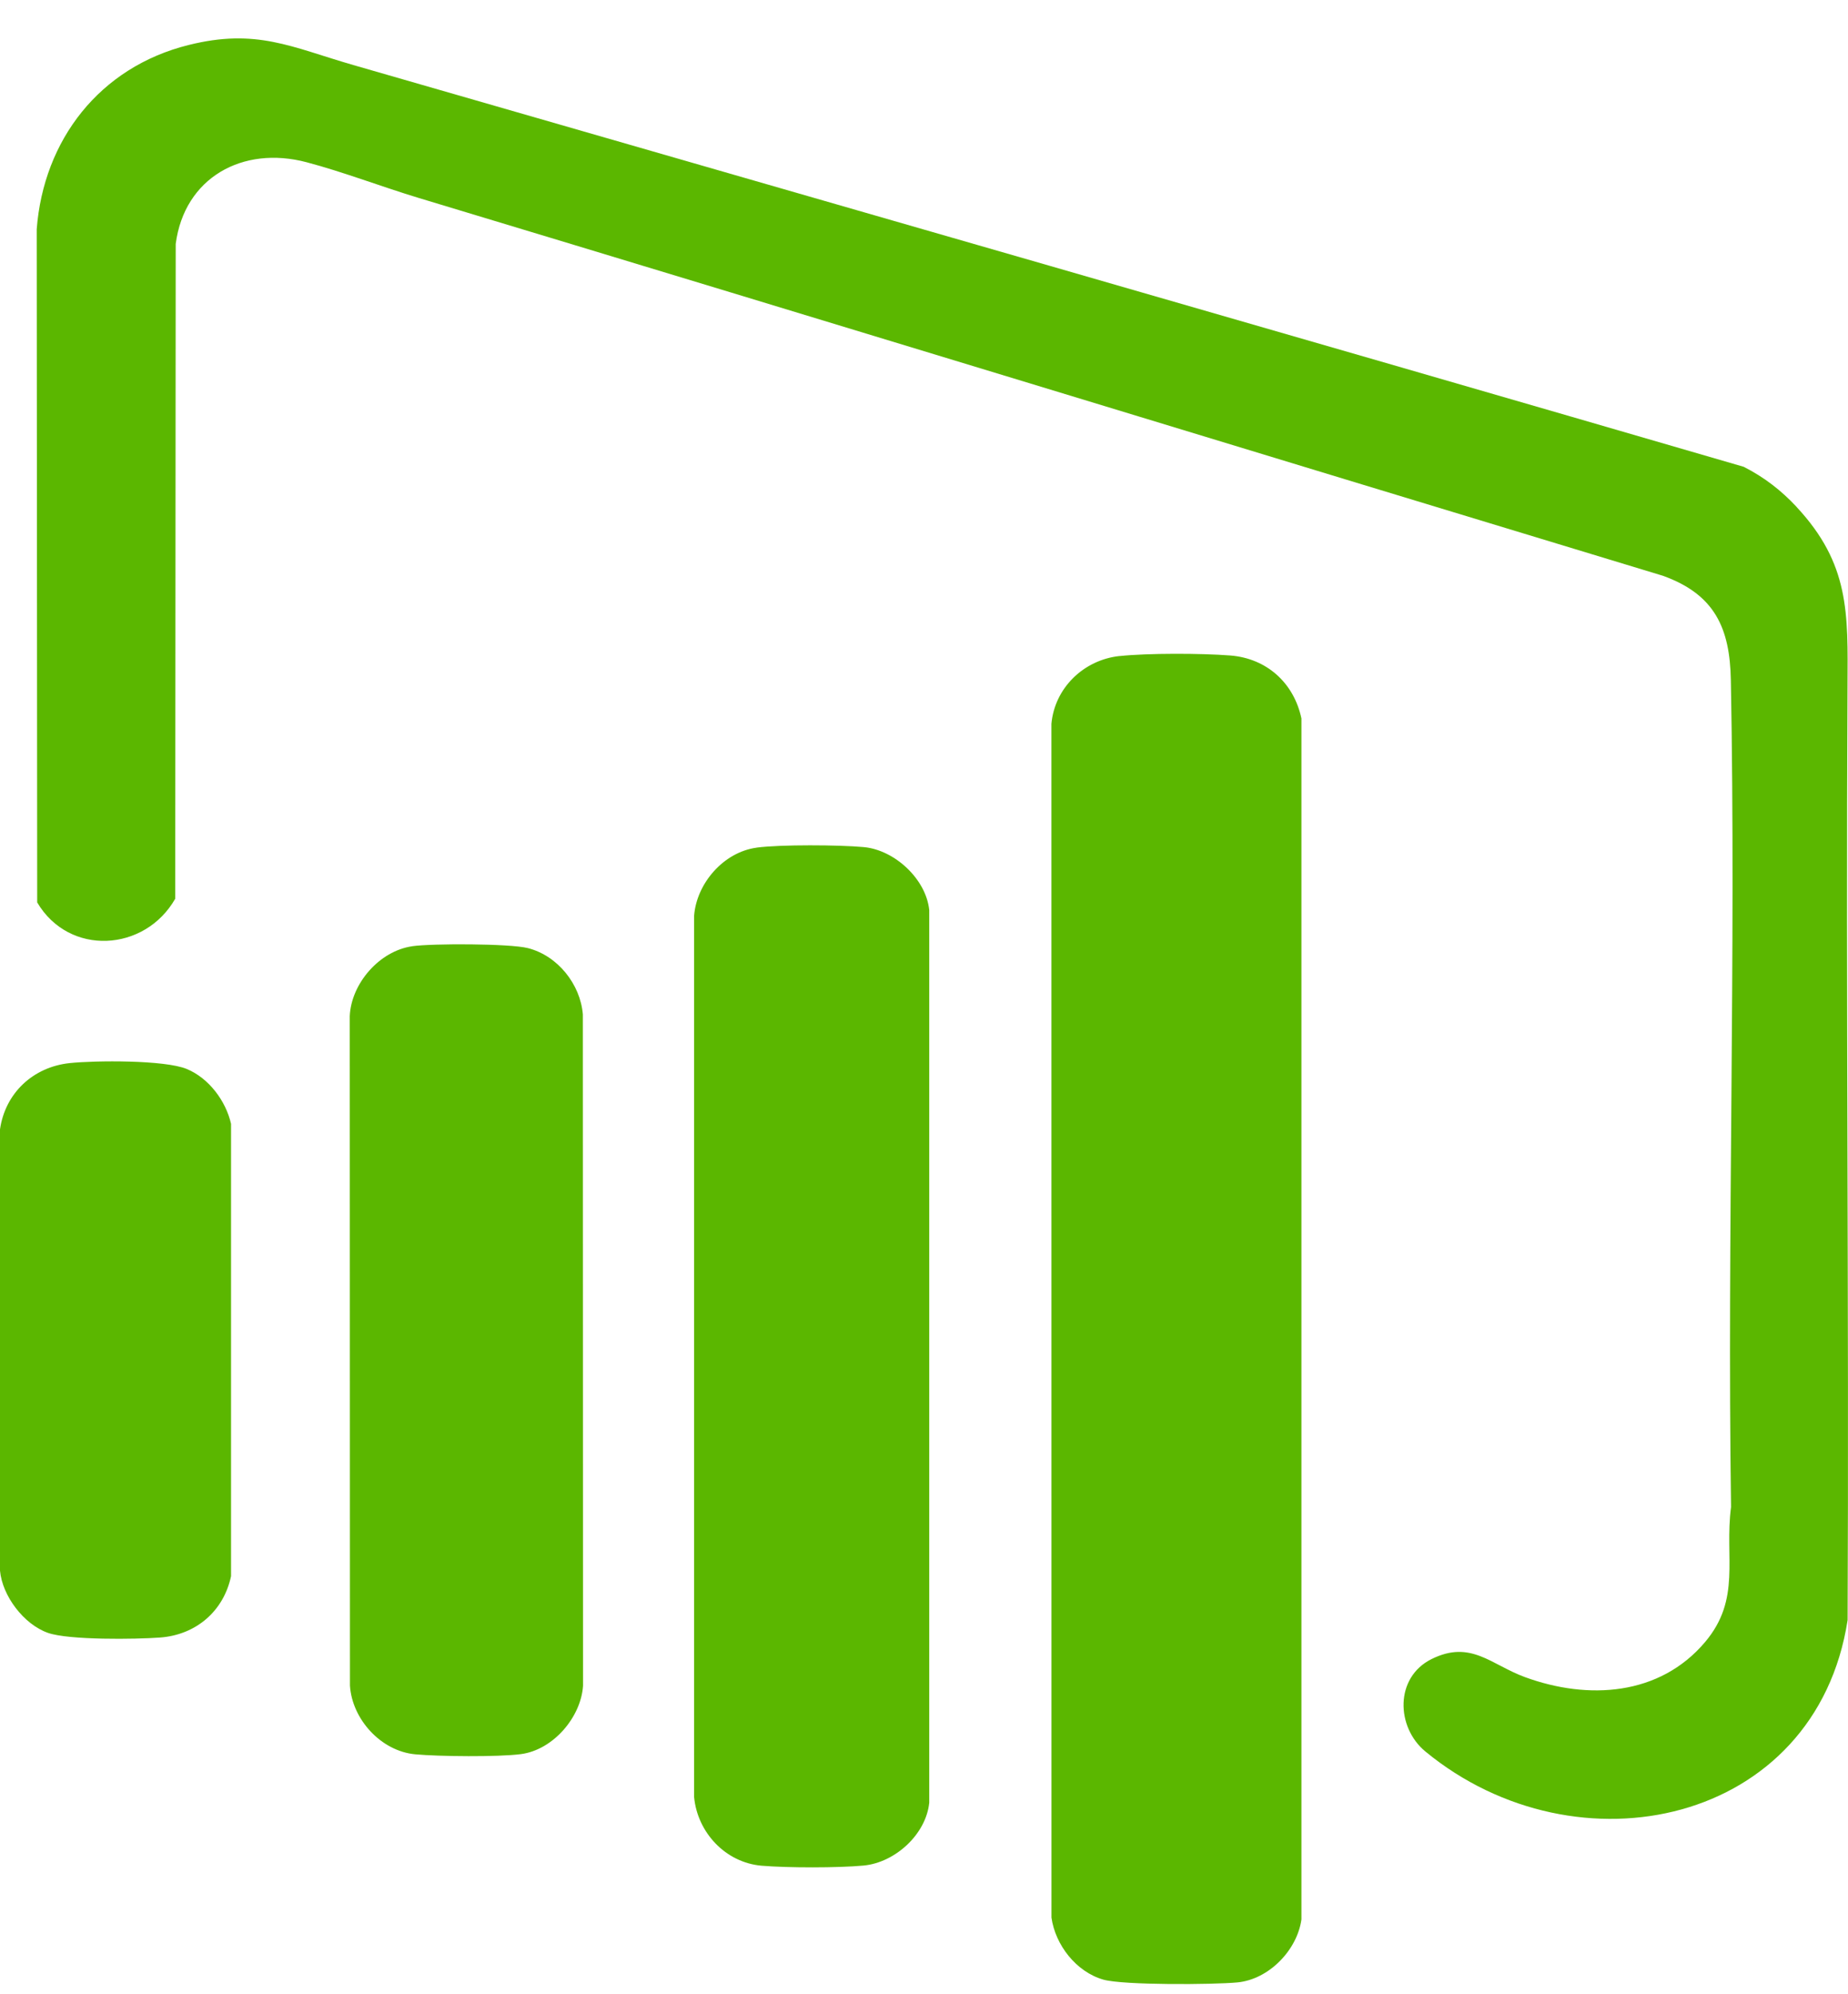
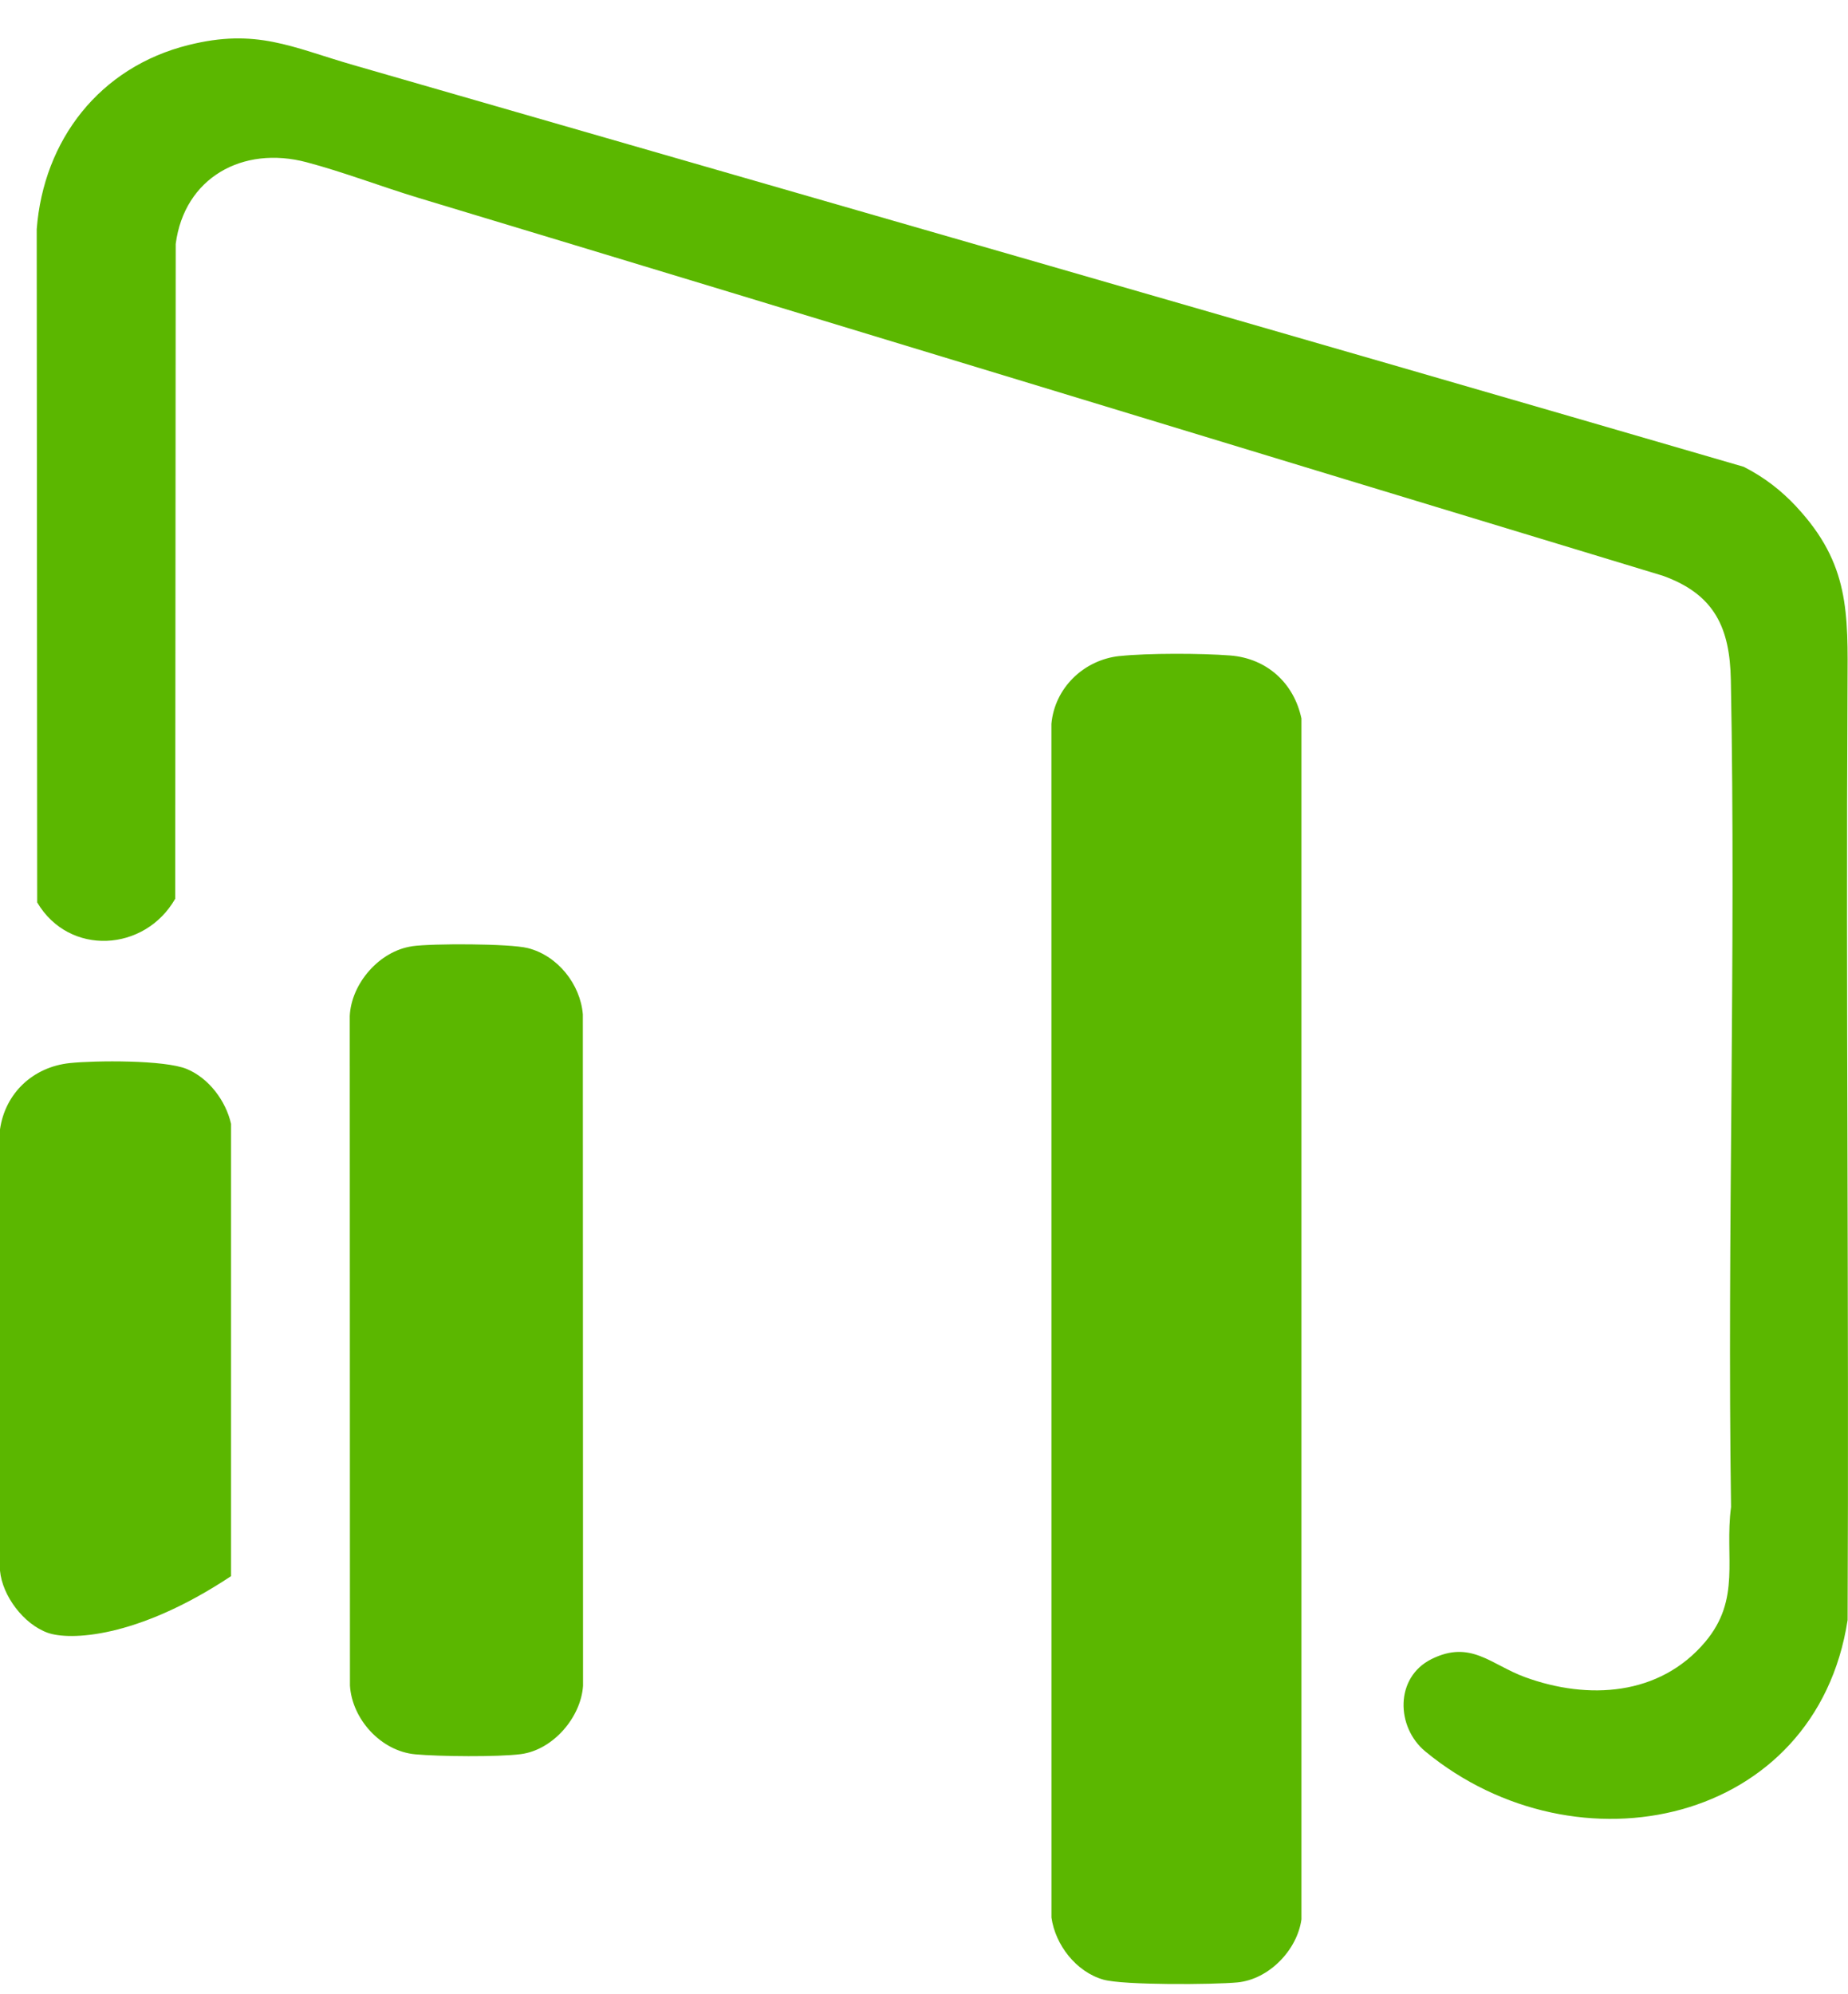
<svg xmlns="http://www.w3.org/2000/svg" width="38" height="41" viewBox="0 0 38 41" fill="none">
  <path d="M36.942 10.422C38.034 11.594 37.999 12.6 37.99 14.095C37.956 20.499 38.021 26.903 37.992 33.307C37.342 37.514 32.432 38.578 29.311 36.01C28.703 35.509 28.678 34.484 29.438 34.108C30.244 33.709 30.656 34.223 31.358 34.48C32.658 34.955 34.126 34.865 35.061 33.759C35.809 32.873 35.458 32.026 35.595 30.983C35.514 25.318 35.699 19.645 35.591 13.981C35.571 12.913 35.261 12.221 34.193 11.837C25.663 9.253 17.141 6.644 8.608 4.069C7.855 3.841 7.055 3.534 6.306 3.336C4.988 2.986 3.79 3.655 3.613 5.016L3.603 18.477C2.979 19.57 1.422 19.666 0.765 18.553L0.755 4.713C0.895 2.879 2.047 1.38 3.879 0.925C5.275 0.577 5.991 0.969 7.268 1.338C16.799 4.088 26.334 6.825 35.856 9.597C36.279 9.813 36.623 10.079 36.943 10.421L36.942 10.422Z" fill="#5BB700" />
  <path d="M23.022 13.488C23.605 13.426 24.705 13.43 25.296 13.476C26.054 13.535 26.608 14.047 26.761 14.771V39.461C26.674 40.089 26.097 40.692 25.447 40.756C24.957 40.803 23.102 40.816 22.688 40.699C22.127 40.539 21.7 39.984 21.621 39.423L21.62 14.882C21.686 14.145 22.282 13.566 23.022 13.487V13.488Z" fill="#5BB700" />
-   <path d="M15.558 17.426C16.046 17.361 17.255 17.369 17.758 17.415C18.4 17.473 19.044 18.076 19.108 18.712V37.06C19.043 37.709 18.409 38.293 17.756 38.354C17.227 38.403 16.193 38.402 15.661 38.357C14.916 38.293 14.341 37.671 14.273 36.947V18.825C14.324 18.162 14.878 17.518 15.558 17.427V17.426Z" fill="#5BB700" />
  <path d="M8.477 19.453C8.885 19.395 10.481 19.397 10.855 19.492C11.47 19.648 11.935 20.238 11.985 20.855L11.989 34.658C11.946 35.306 11.373 35.977 10.71 36.063C10.239 36.124 9.03 36.112 8.541 36.067C7.834 36.003 7.239 35.345 7.196 34.654L7.192 20.889C7.222 20.221 7.801 19.55 8.477 19.454V19.453Z" fill="#5BB700" />
-   <path d="M1.434 21.856C1.959 21.801 3.384 21.789 3.84 21.977C4.296 22.166 4.644 22.634 4.751 23.105V32.404C4.599 33.121 4.034 33.611 3.29 33.666C2.792 33.703 1.415 33.721 0.986 33.57C0.488 33.395 0.047 32.809 0 32.291V23.219C0.106 22.477 0.676 21.936 1.434 21.856Z" fill="#5BB700" />
+   <path d="M1.434 21.856C1.959 21.801 3.384 21.789 3.84 21.977C4.296 22.166 4.644 22.634 4.751 23.105V32.404C2.792 33.703 1.415 33.721 0.986 33.57C0.488 33.395 0.047 32.809 0 32.291V23.219C0.106 22.477 0.676 21.936 1.434 21.856Z" fill="#5BB700" />
</svg>